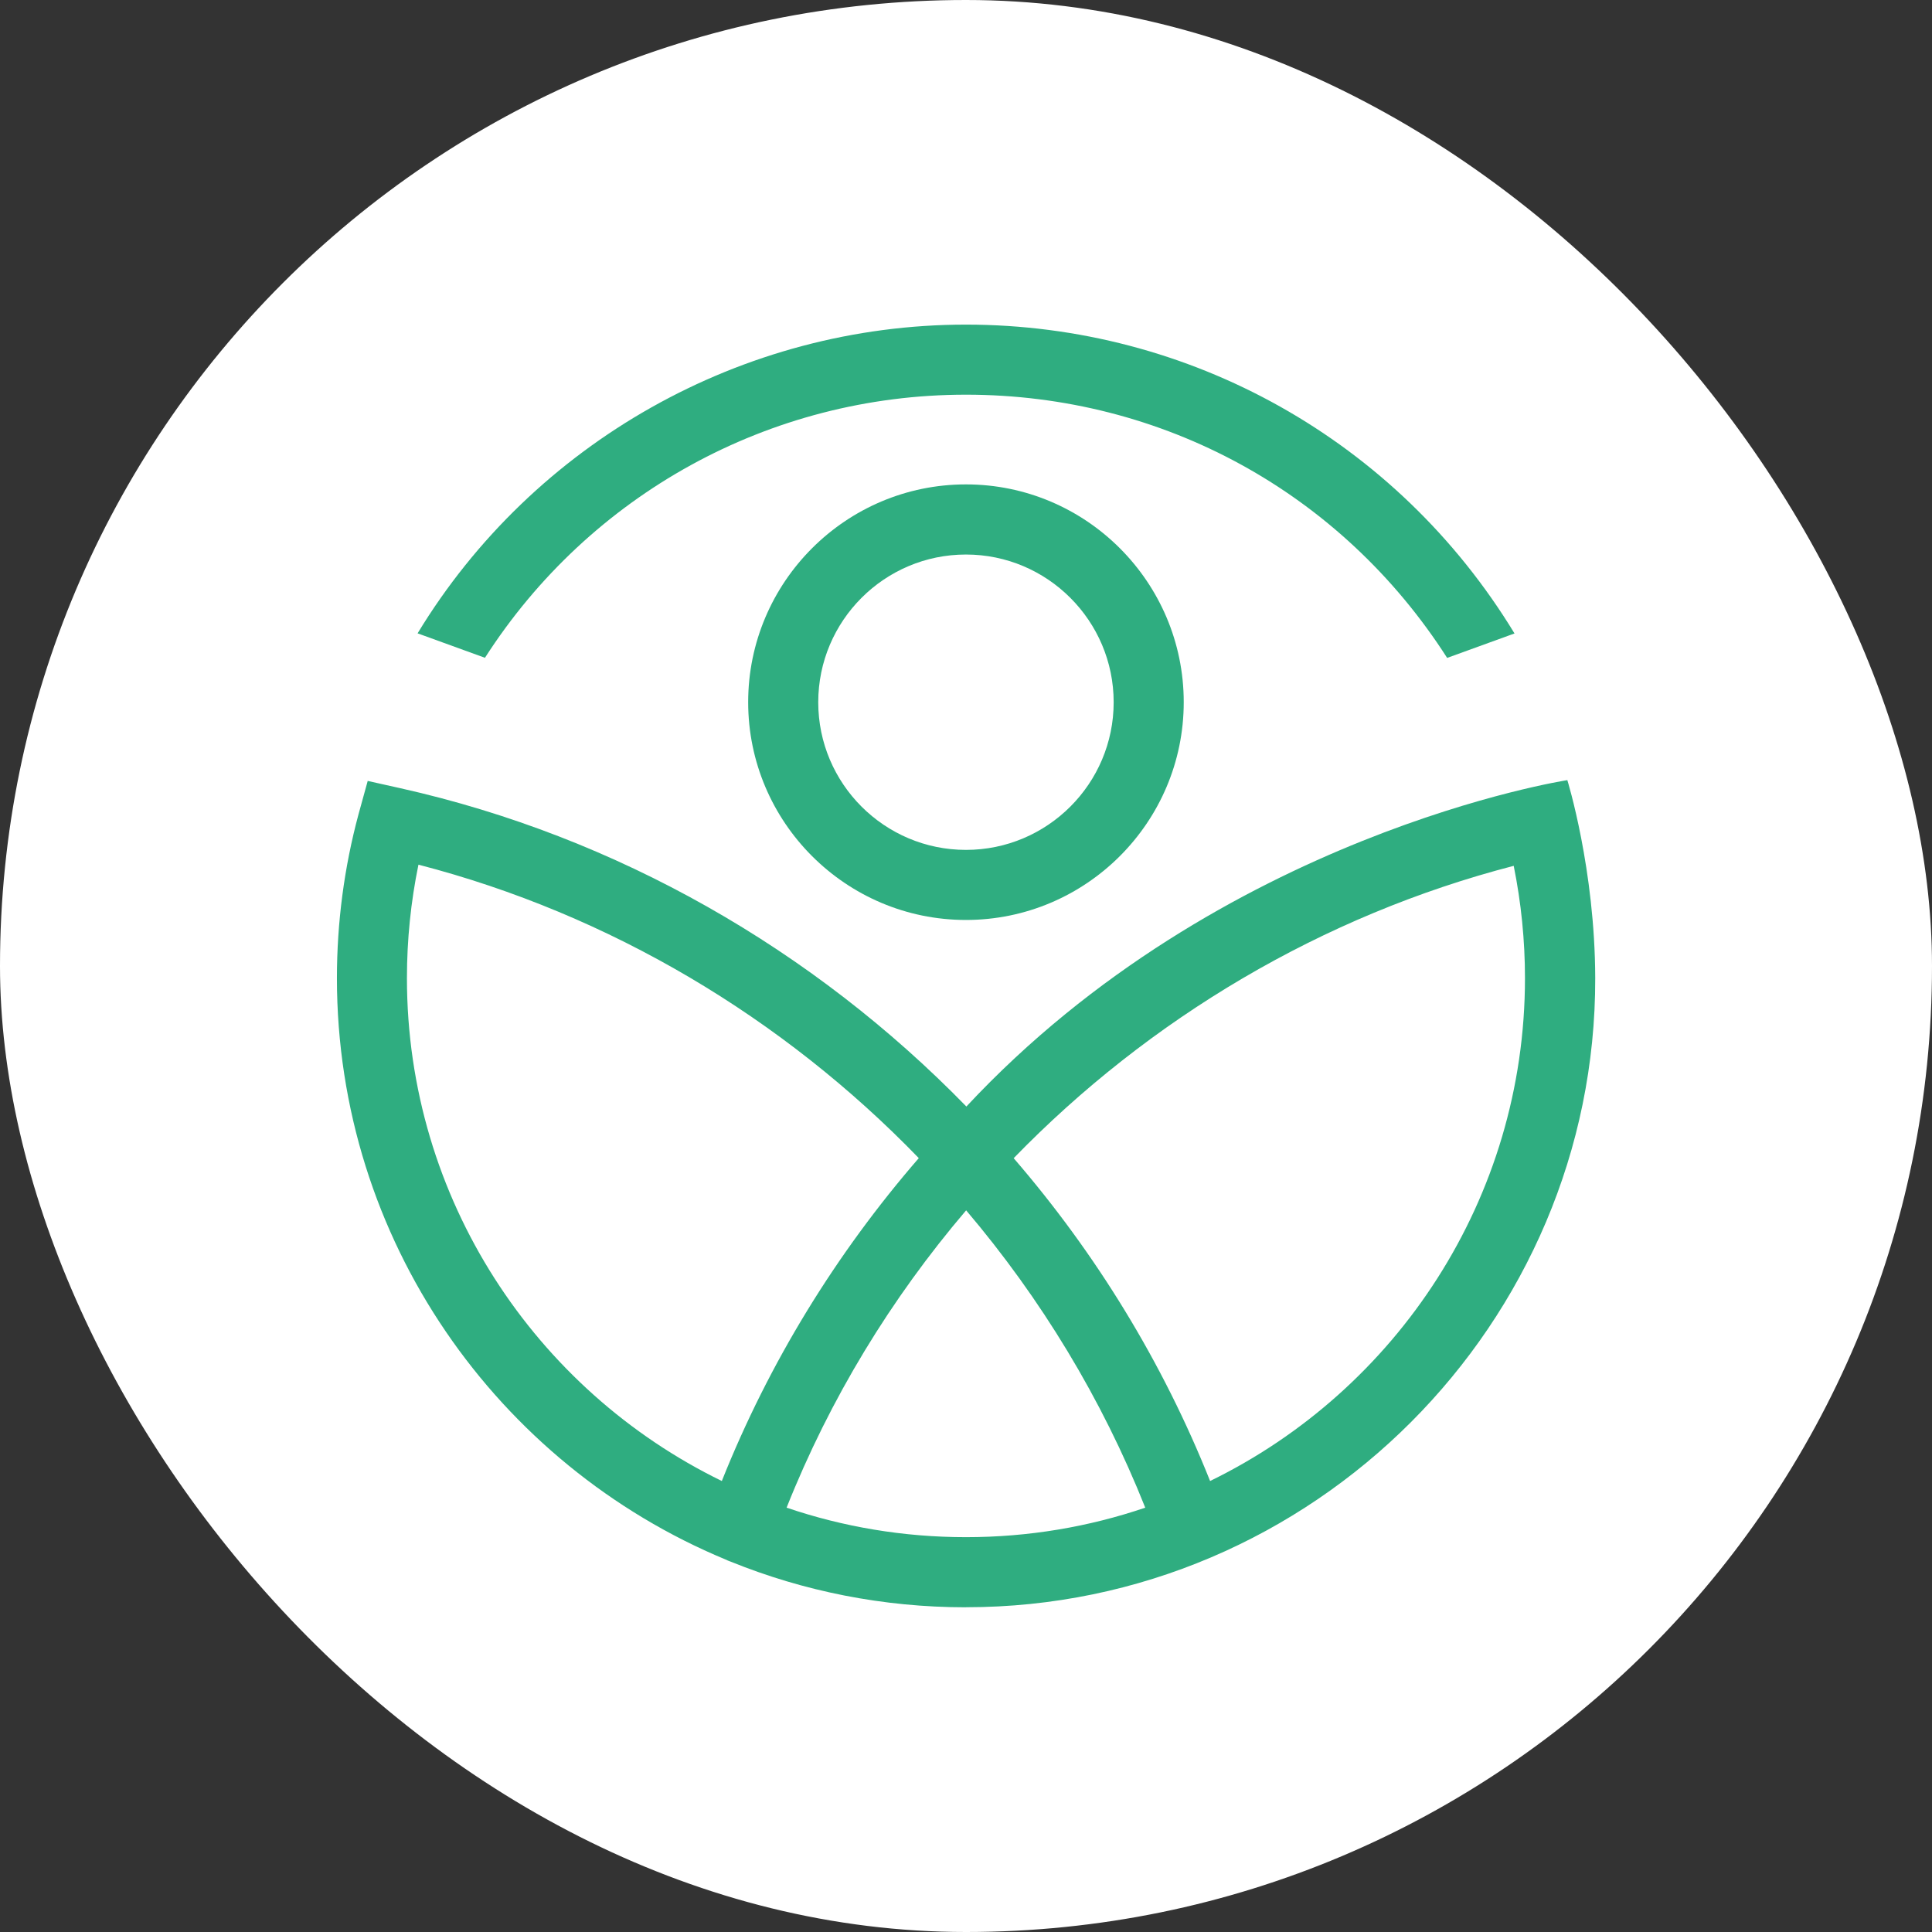
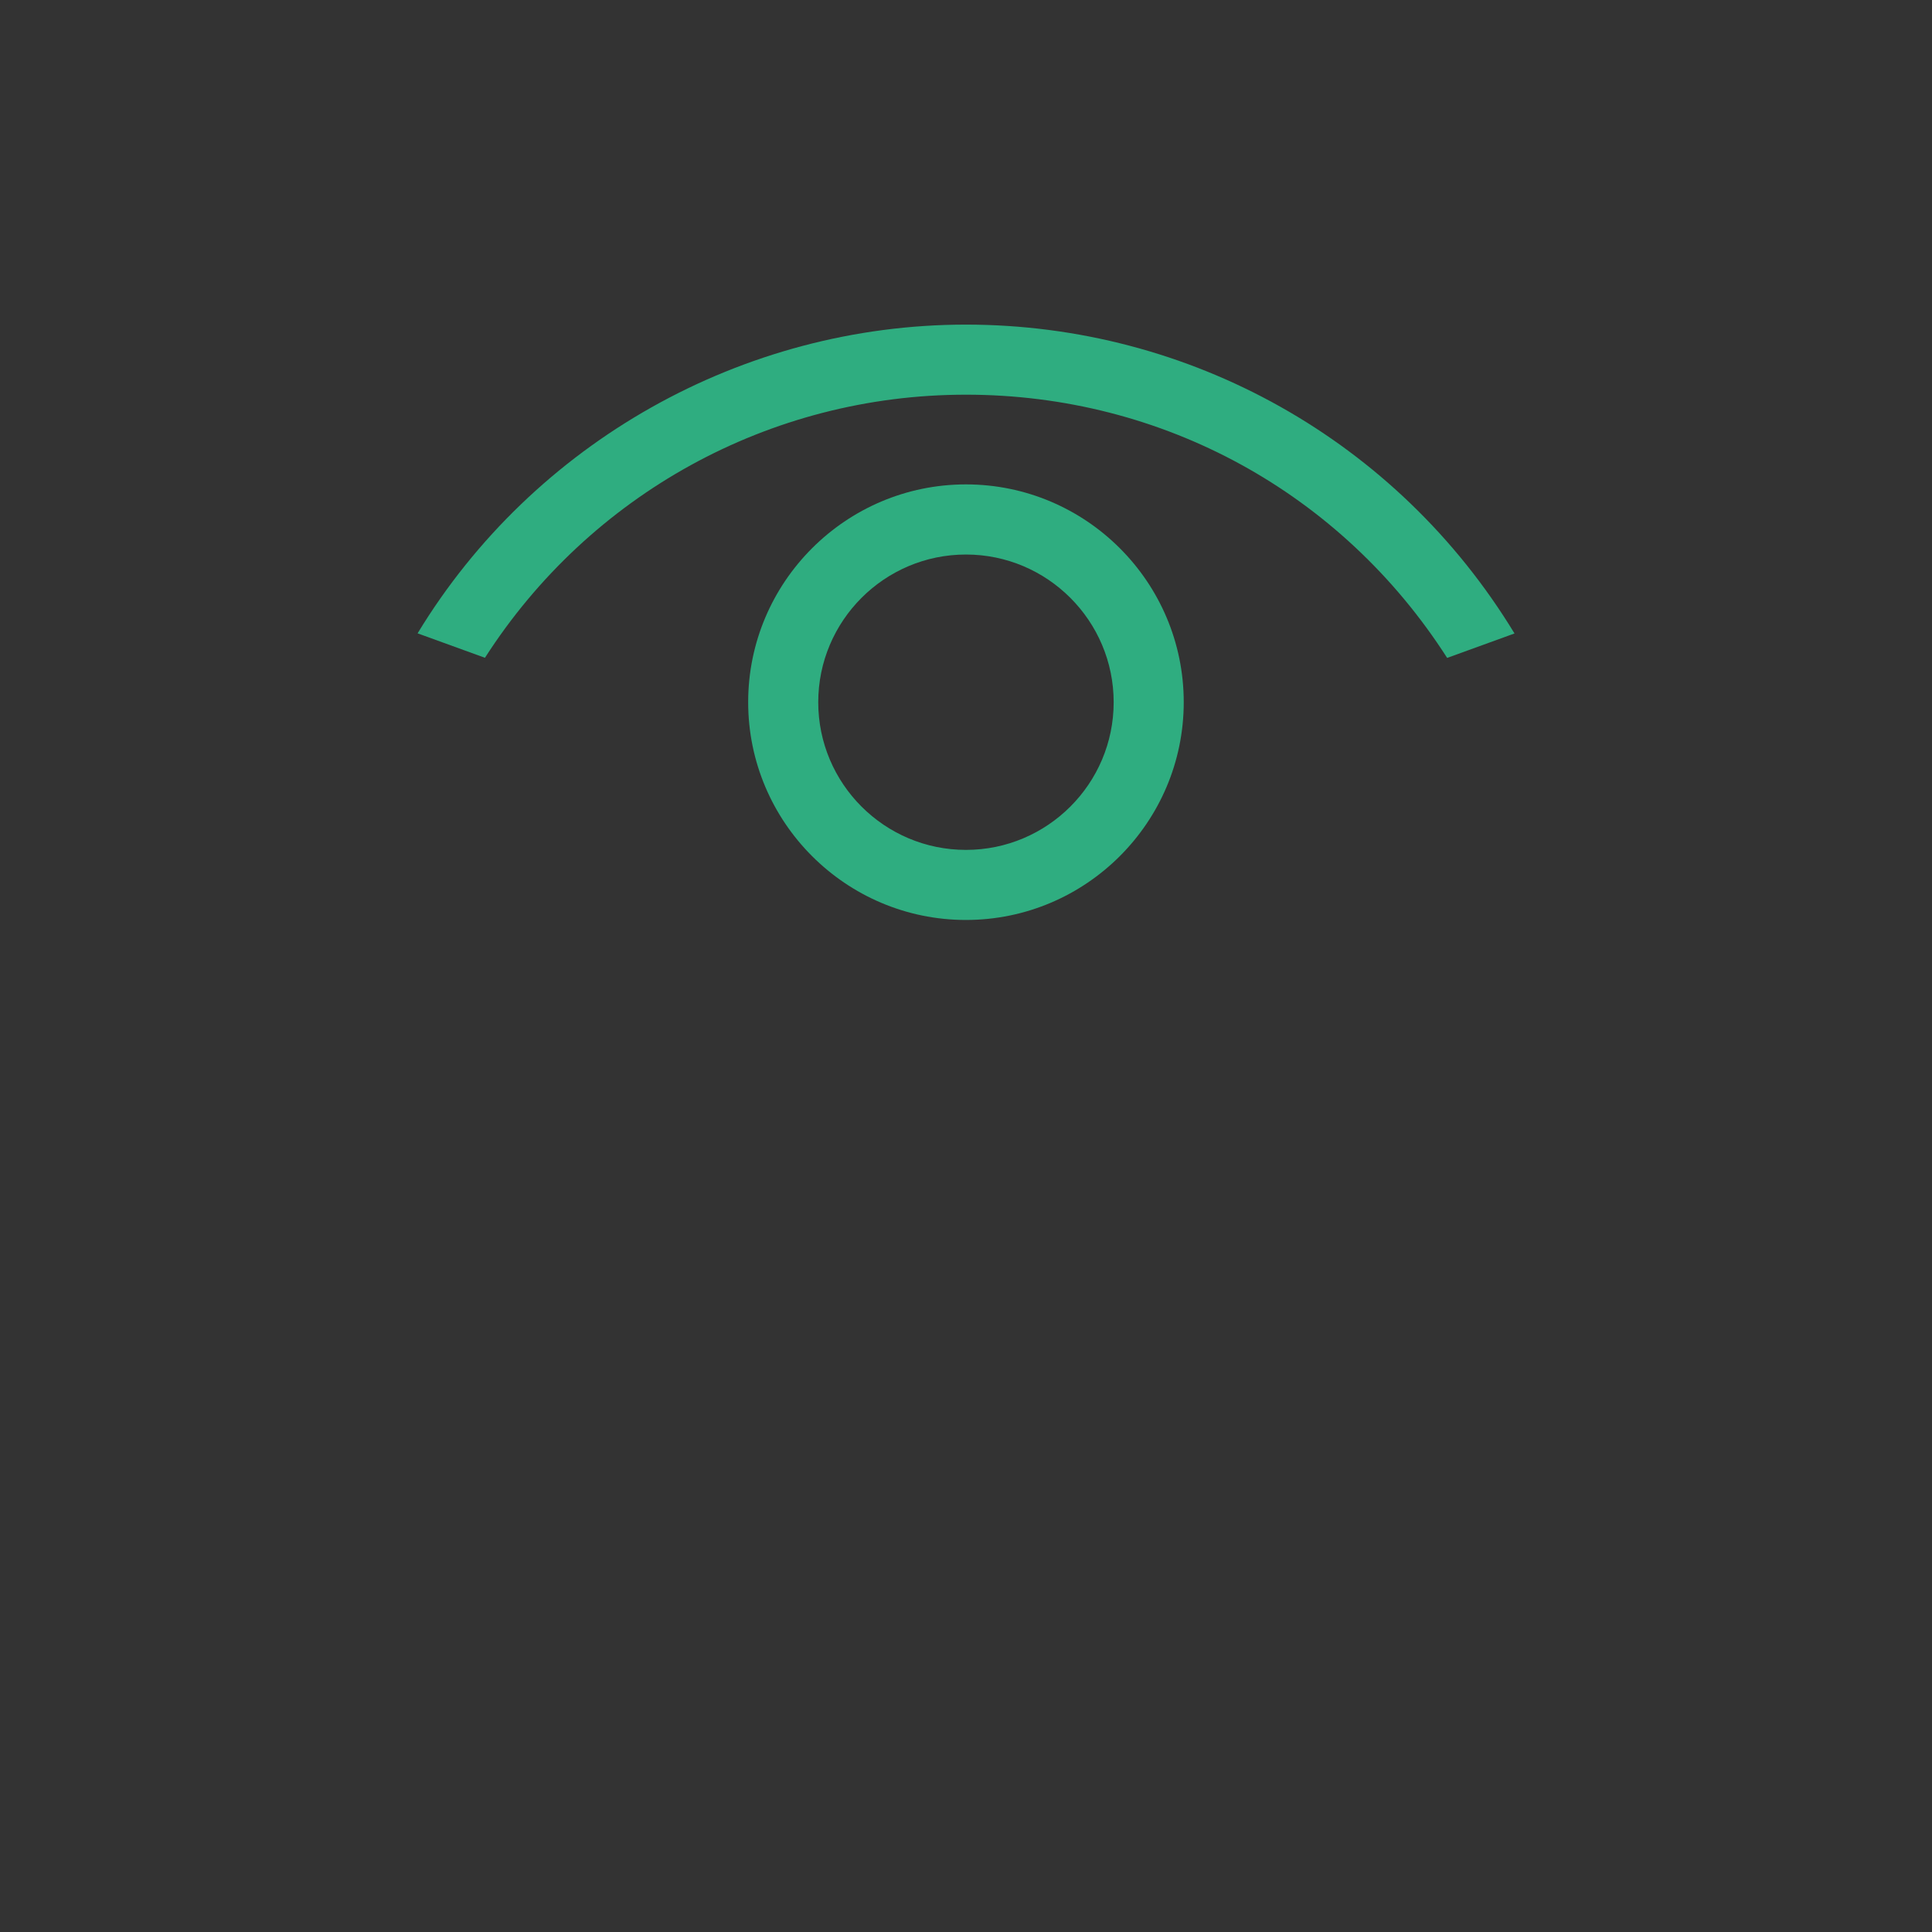
<svg xmlns="http://www.w3.org/2000/svg" version="1.1" width="1000" height="1000">
  <rect width="100%" height="100%" fill="#333333" stroke="none" />
  <g clip-path="url(#SvgjsClipPath1047)">
-     <rect width="1000" height="1000" fill="#ffffff" />
    <g transform="matrix(3.187,0,0,3.187,9.53,-5.684341886080802e-14)">
      <svg version="1.1" width="307.78" height="313.76">
        <svg id="Layer_1" viewBox="0 0 307.78 313.76">
          <defs>
            <style>.cls-1{fill:#2fad80;}</style>
            <clipPath id="SvgjsClipPath1047">
              <rect width="1000" height="1000" x="0" y="0" rx="500" ry="500" />
            </clipPath>
          </defs>
-           <path class="cls-1" d="M153.89,261.04c-13.5,0-26.4-2.63-38.2-7.41-.07-.02-.13-.04-.19-.07-.23-.08-.44-.18-.65-.28-37.02-15.37-63.12-51.9-63.12-94.42,0-9.02,1.18-17.97,3.5-26.59l1.5-5.44,5.29,1.18c35.2,7.87,67.12,26.23,91.94,51.7,41.36-44.34,97.6-53.01,97.6-53.01,0,0,4.49,14.45,4.53,32.16.11,56.05-45.84,102.17-102.17,102.17ZM124.77,244.86c9.14,3.11,18.94,4.79,29.12,4.79s19.98-1.68,29.12-4.79c-7.04-17.7-16.95-33.99-29.09-48.29-12.19,14.3-22.12,30.58-29.16,48.29ZM64.97,140.43c-1.24,6.02-1.87,12.21-1.87,18.43,0,35.86,20.89,66.93,51.14,81.67,7.69-19.28,18.59-36.98,31.99-52.44-22.07-22.81-50.18-39.61-81.26-47.66ZM161.64,188.1c13.35,15.46,24.22,33.16,31.9,52.43,30.25-14.75,51.14-45.82,51.14-81.67,0-6.15-.62-12.27-1.83-18.24-31.06,8.05-59.16,24.78-81.21,47.48Z" />
          <path class="cls-1" d="M153.89,149.41c-19.5,0-35.37-15.87-35.37-35.37s15.87-35.37,35.37-35.37,35.37,15.87,35.37,35.37-15.87,35.37-35.37,35.37ZM153.89,90.06c-13.23,0-23.99,10.76-23.99,23.99s10.76,23.98,23.99,23.98,23.99-10.76,23.99-23.98-10.76-23.99-23.99-23.99Z" />
          <path class="cls-1" d="M242.98,102.88l-10.94,3.97c-17.17-26.81-46.19-42.75-78.16-42.75s-61.14,16.28-78.11,42.73l-10.94-3.97c18.81-30.99,52.75-50.14,89.05-50.14s70.01,18.75,89.1,50.16Z" />
        </svg>
      </svg>
    </g>
  </g>
</svg>